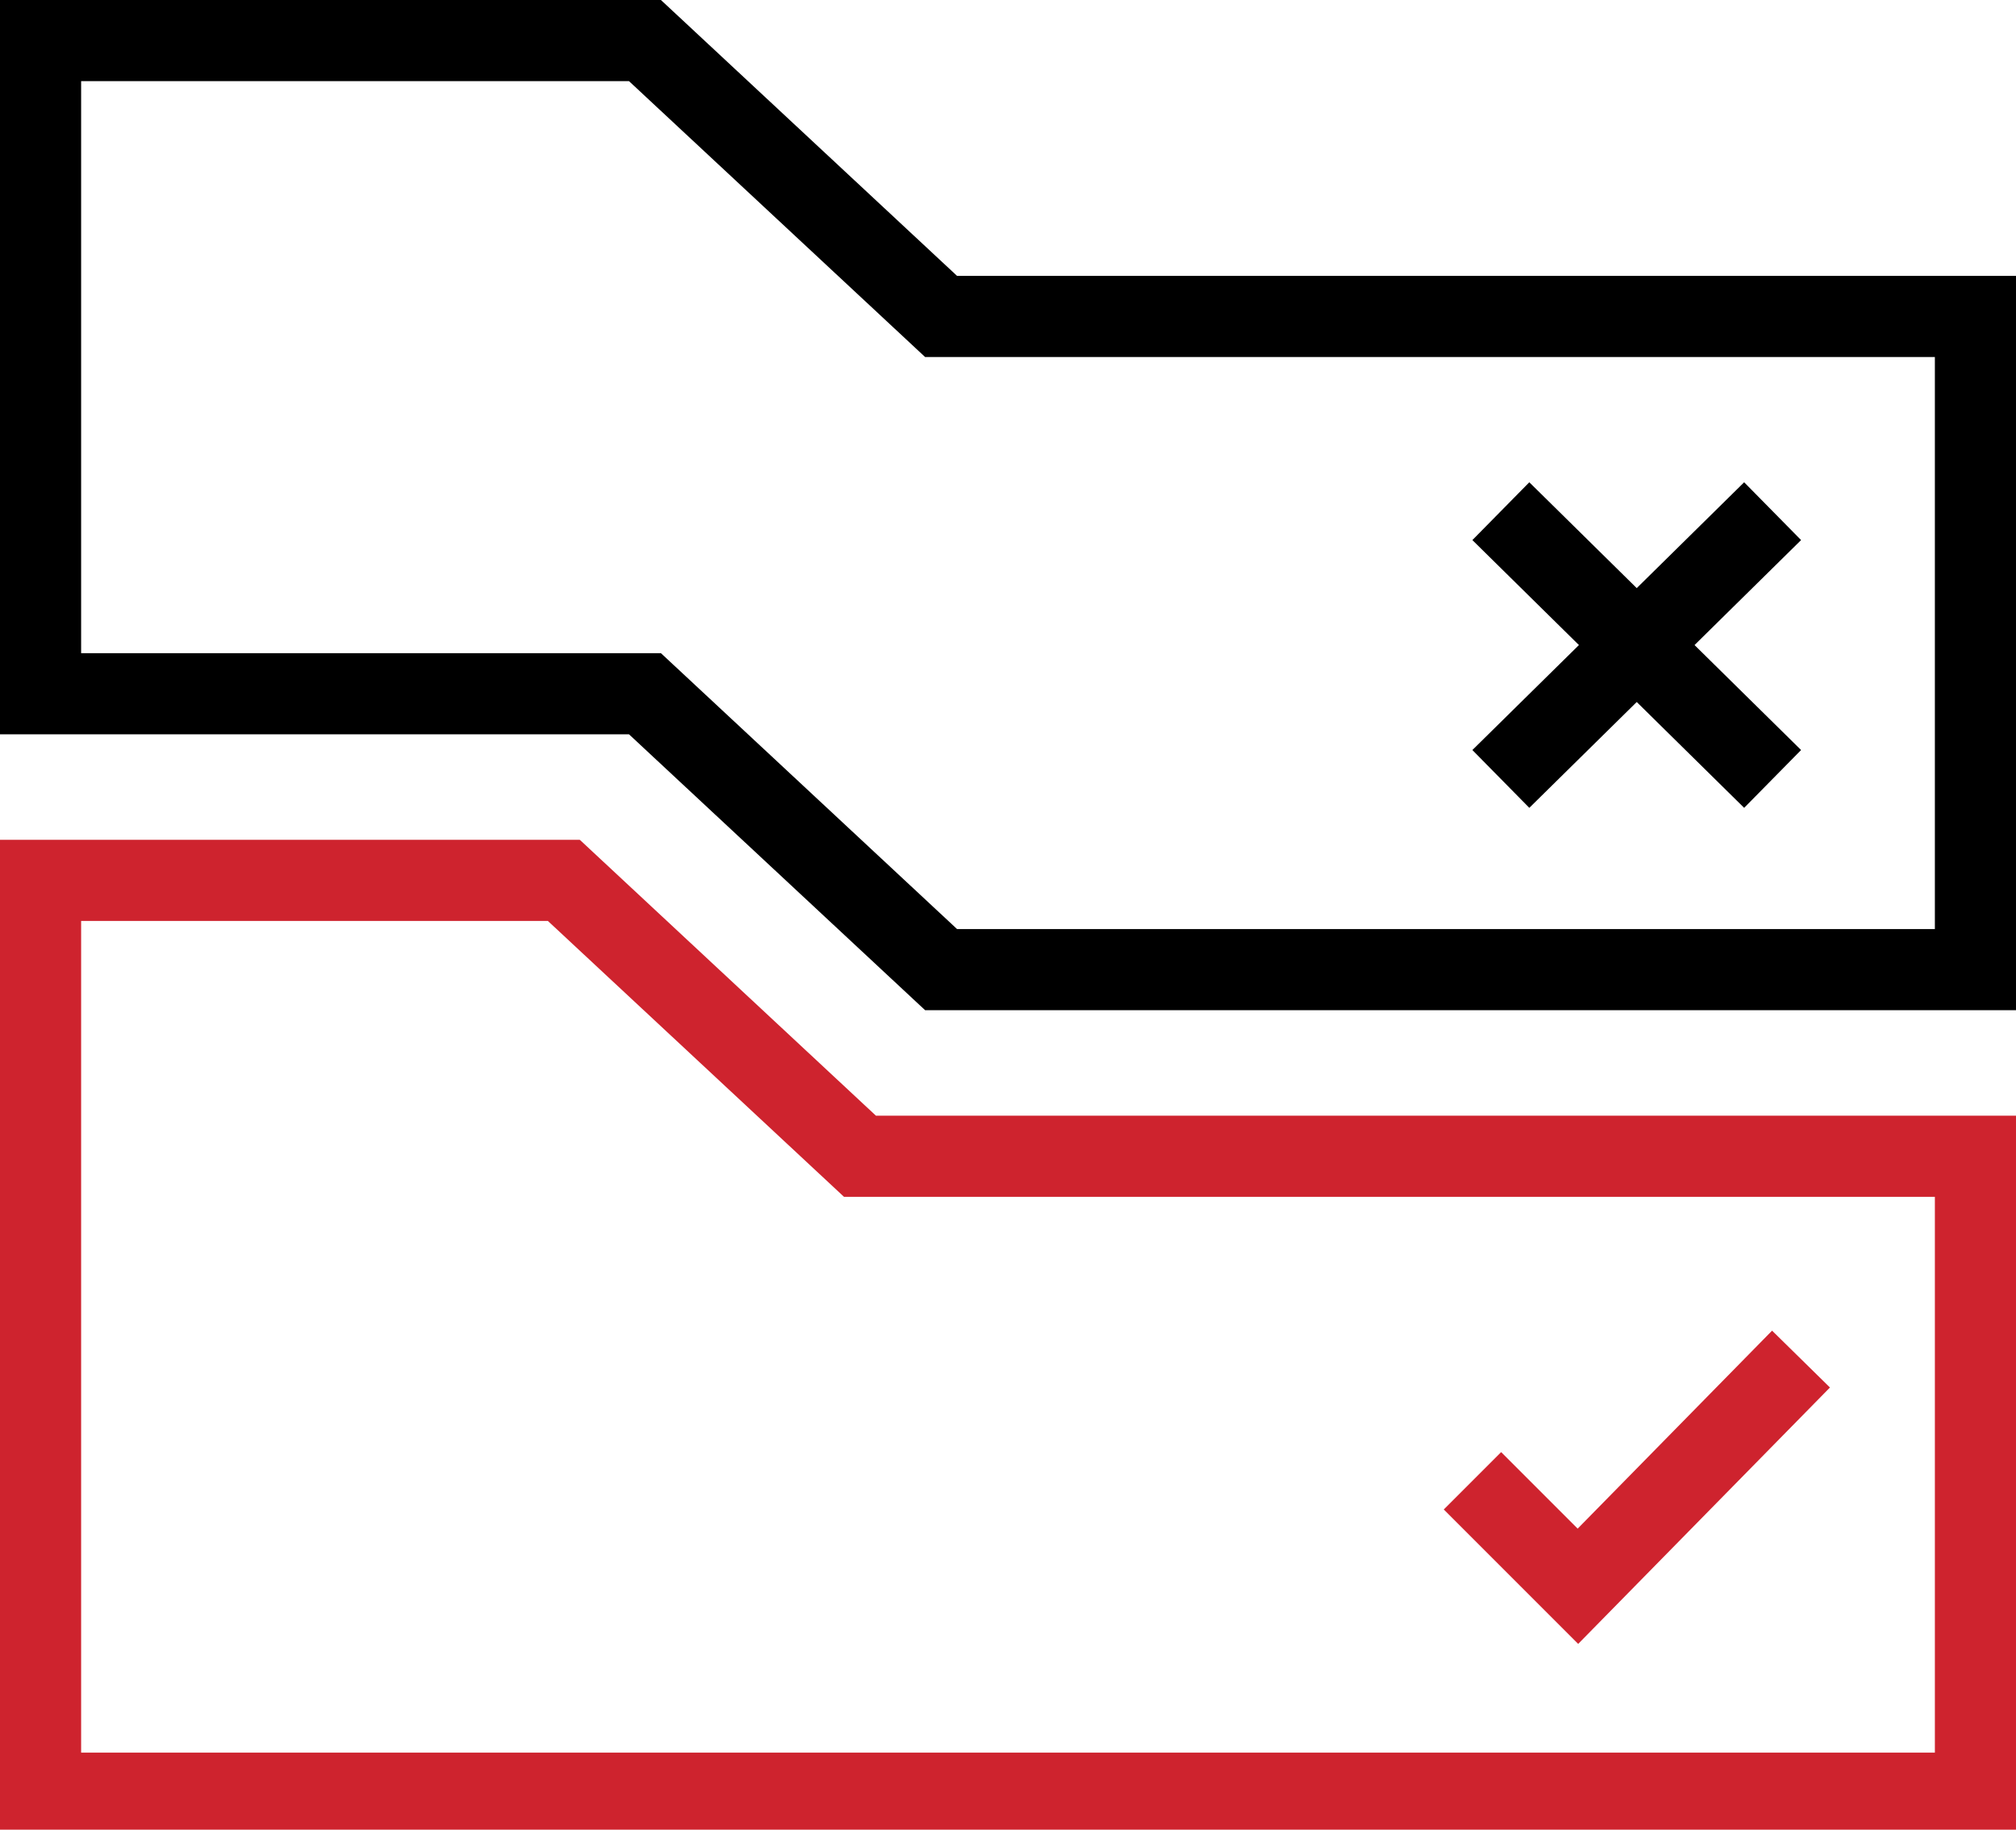
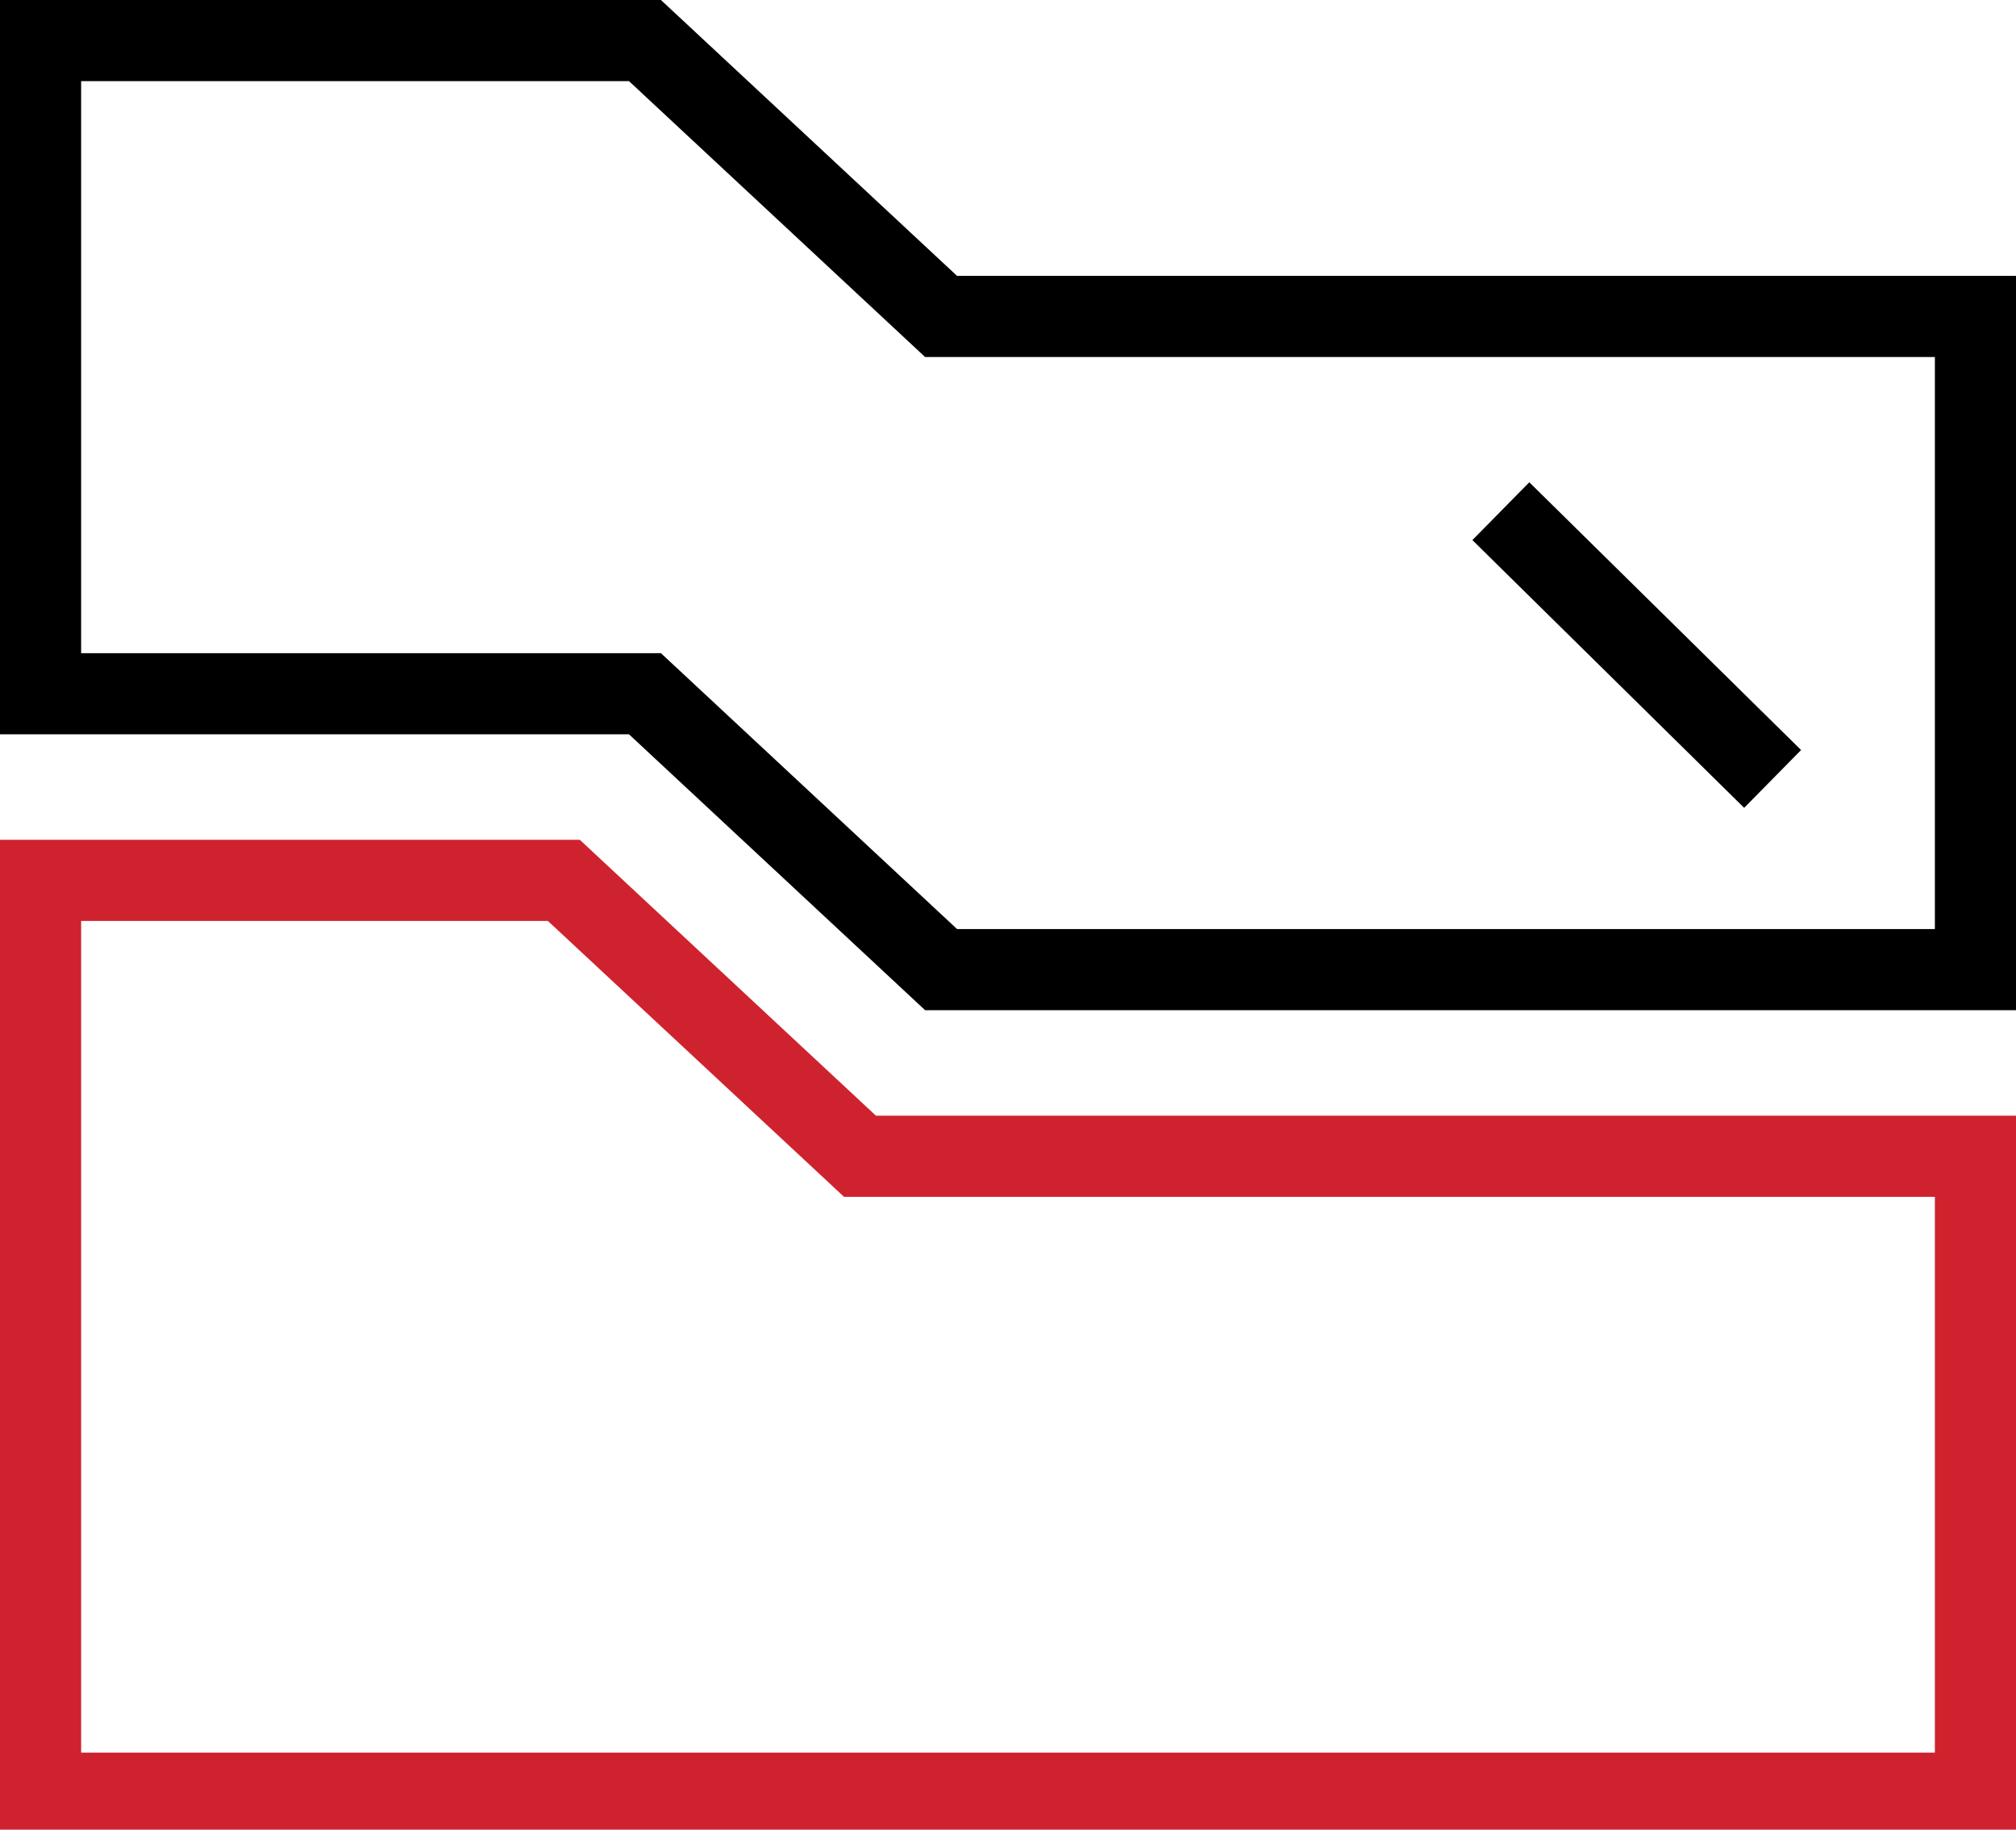
<svg xmlns="http://www.w3.org/2000/svg" version="1.0" id="Layer_1" x="0px" y="0px" viewBox="0 0 49.7 45.1" style="enable-background:new 0 0 49.7 45.1;" xml:space="preserve">
  <style type="text/css">
	.st0{fill:none;stroke:#CE232E;stroke-width:2;stroke-miterlimit:10;}
	.st1{fill:none;stroke:#000000;stroke-width:2;stroke-miterlimit:10;}
</style>
  <path class="st0" d="M13.9,21.7H1v22.5h47.7V28.5H21.2L13.9,21.7z" />
  <path class="st1" d="M15.9,1H1v16.1h14.9l7.3,6.8h25.5V7.8H23.2L15.9,1z" />
  <g>
    <line class="st1" x1="37" y1="12.6" x2="43.7" y2="19.2" />
-     <line class="st1" x1="37" y1="19.2" x2="43.7" y2="12.6" />
  </g>
-   <polyline class="st0" points="36.3,36.5 38.9,39.1 44.4,33.5 " />
</svg>